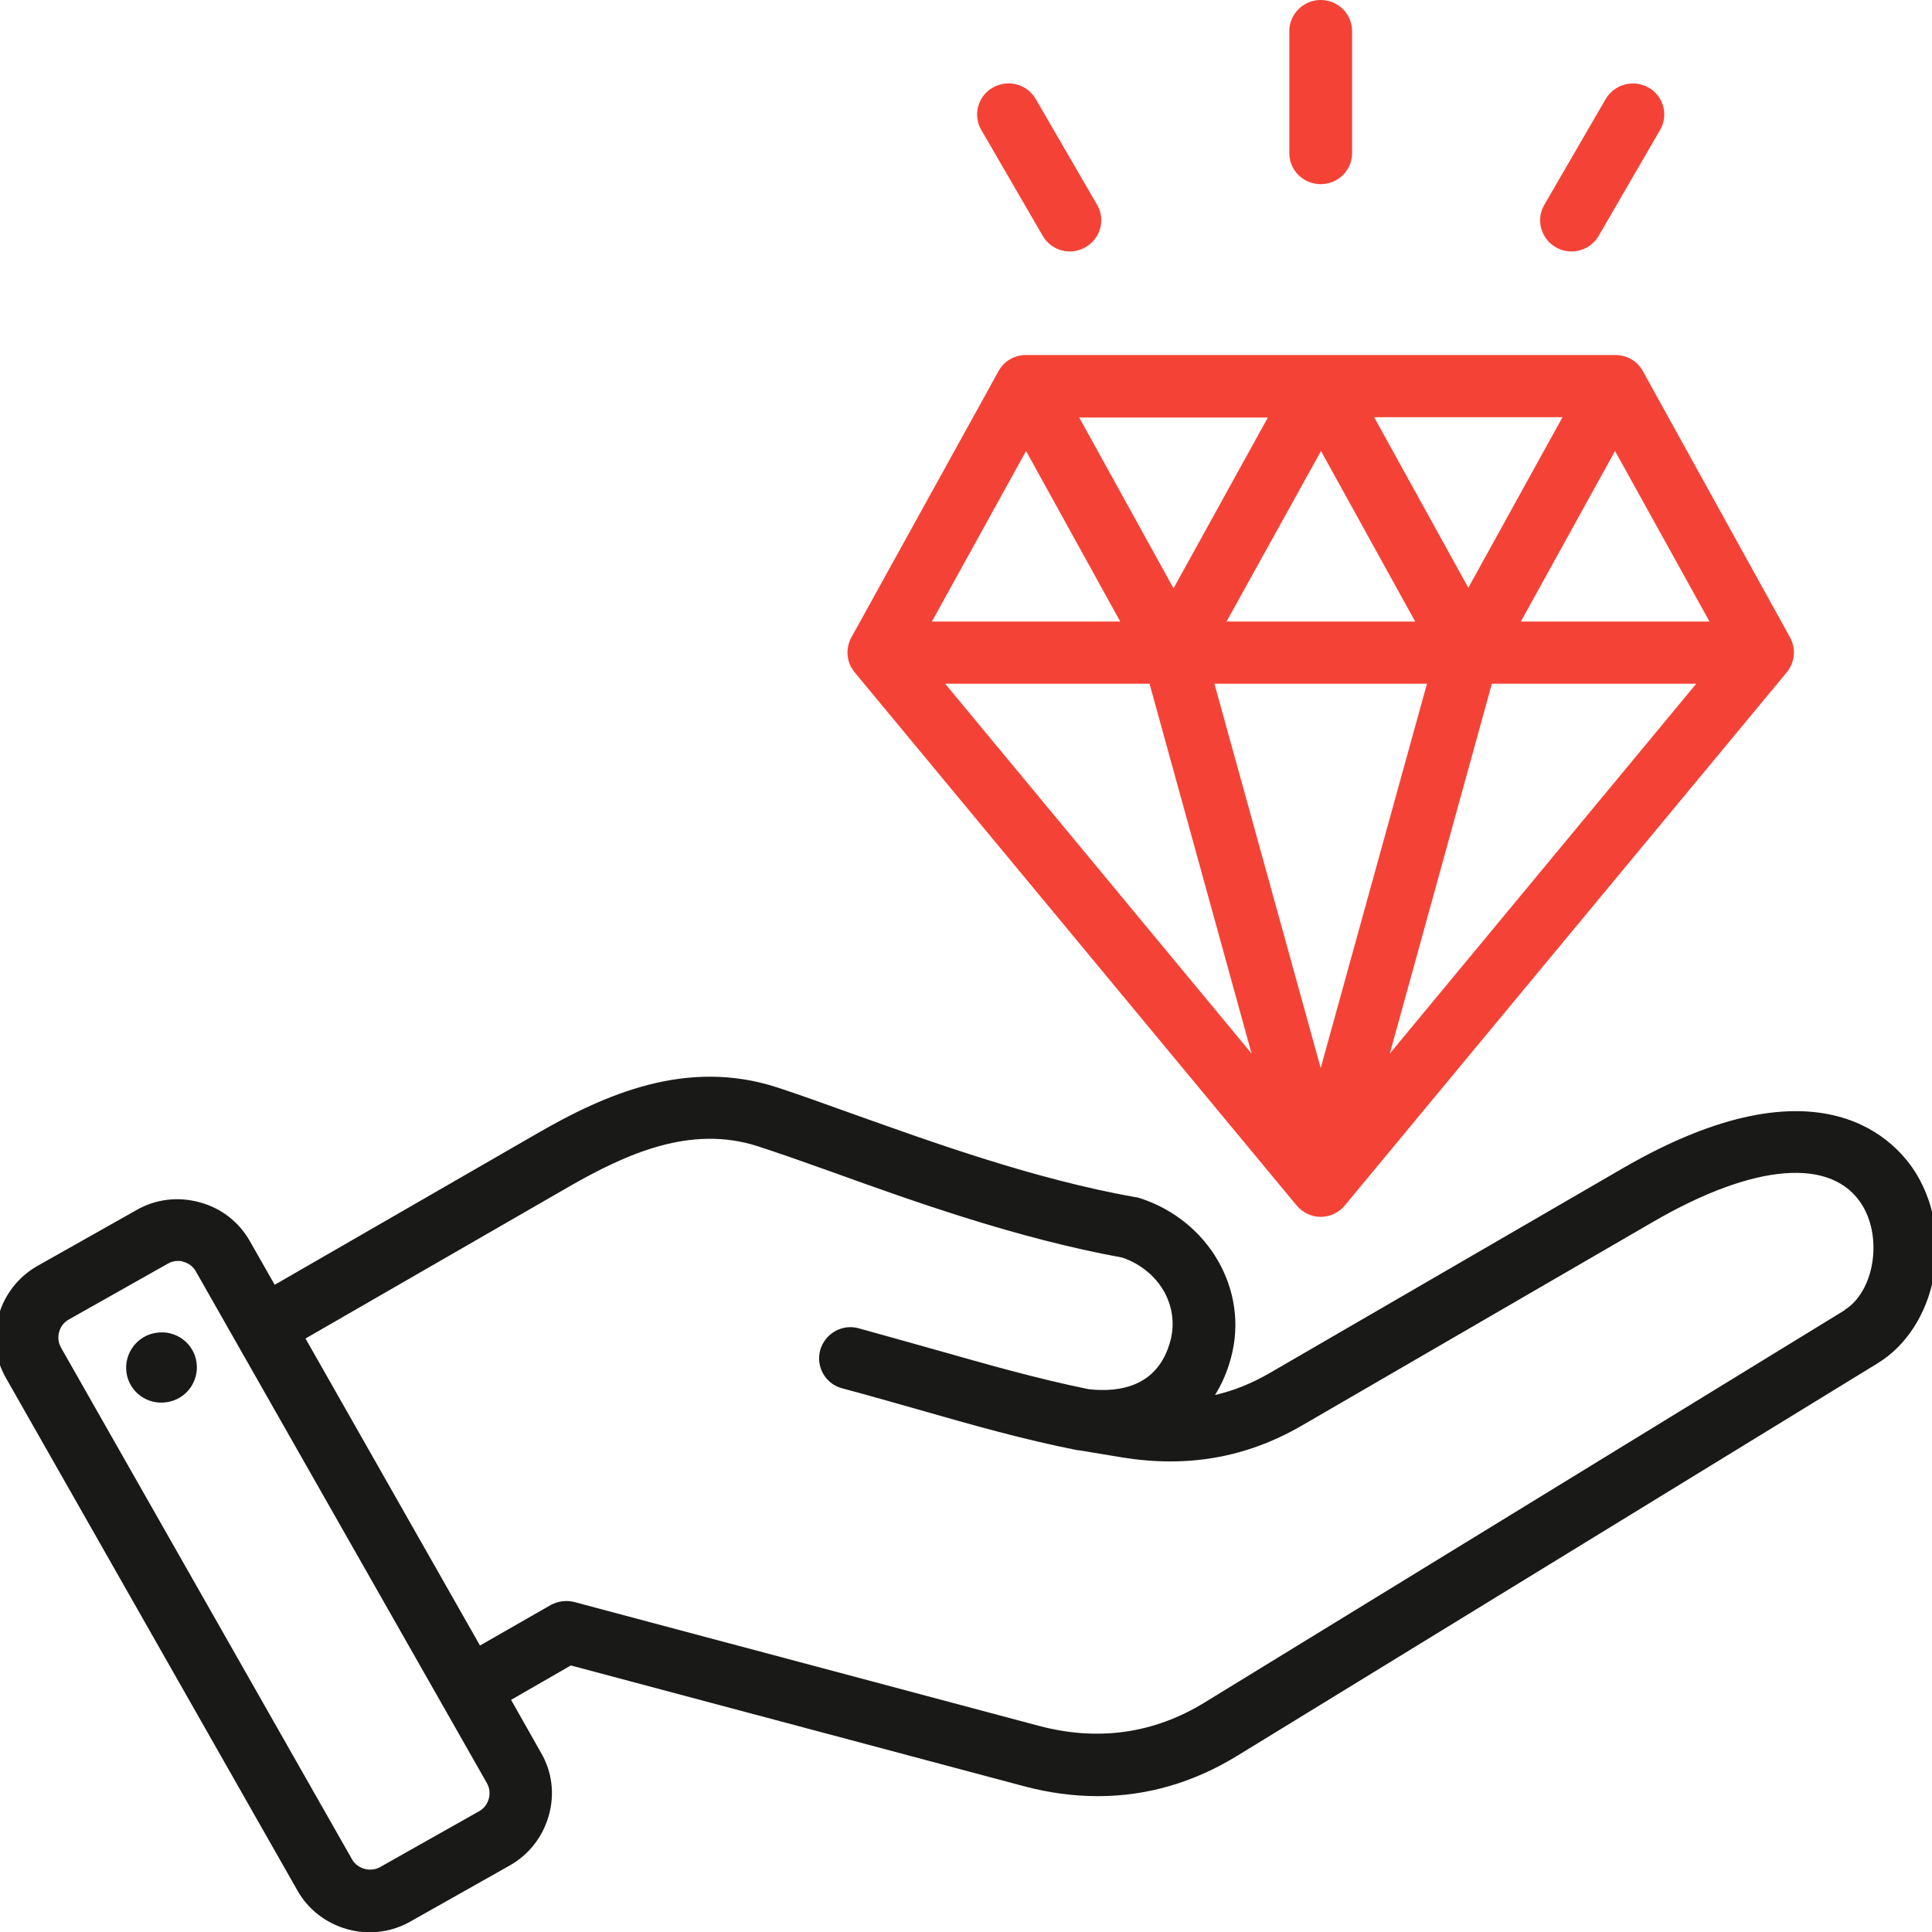
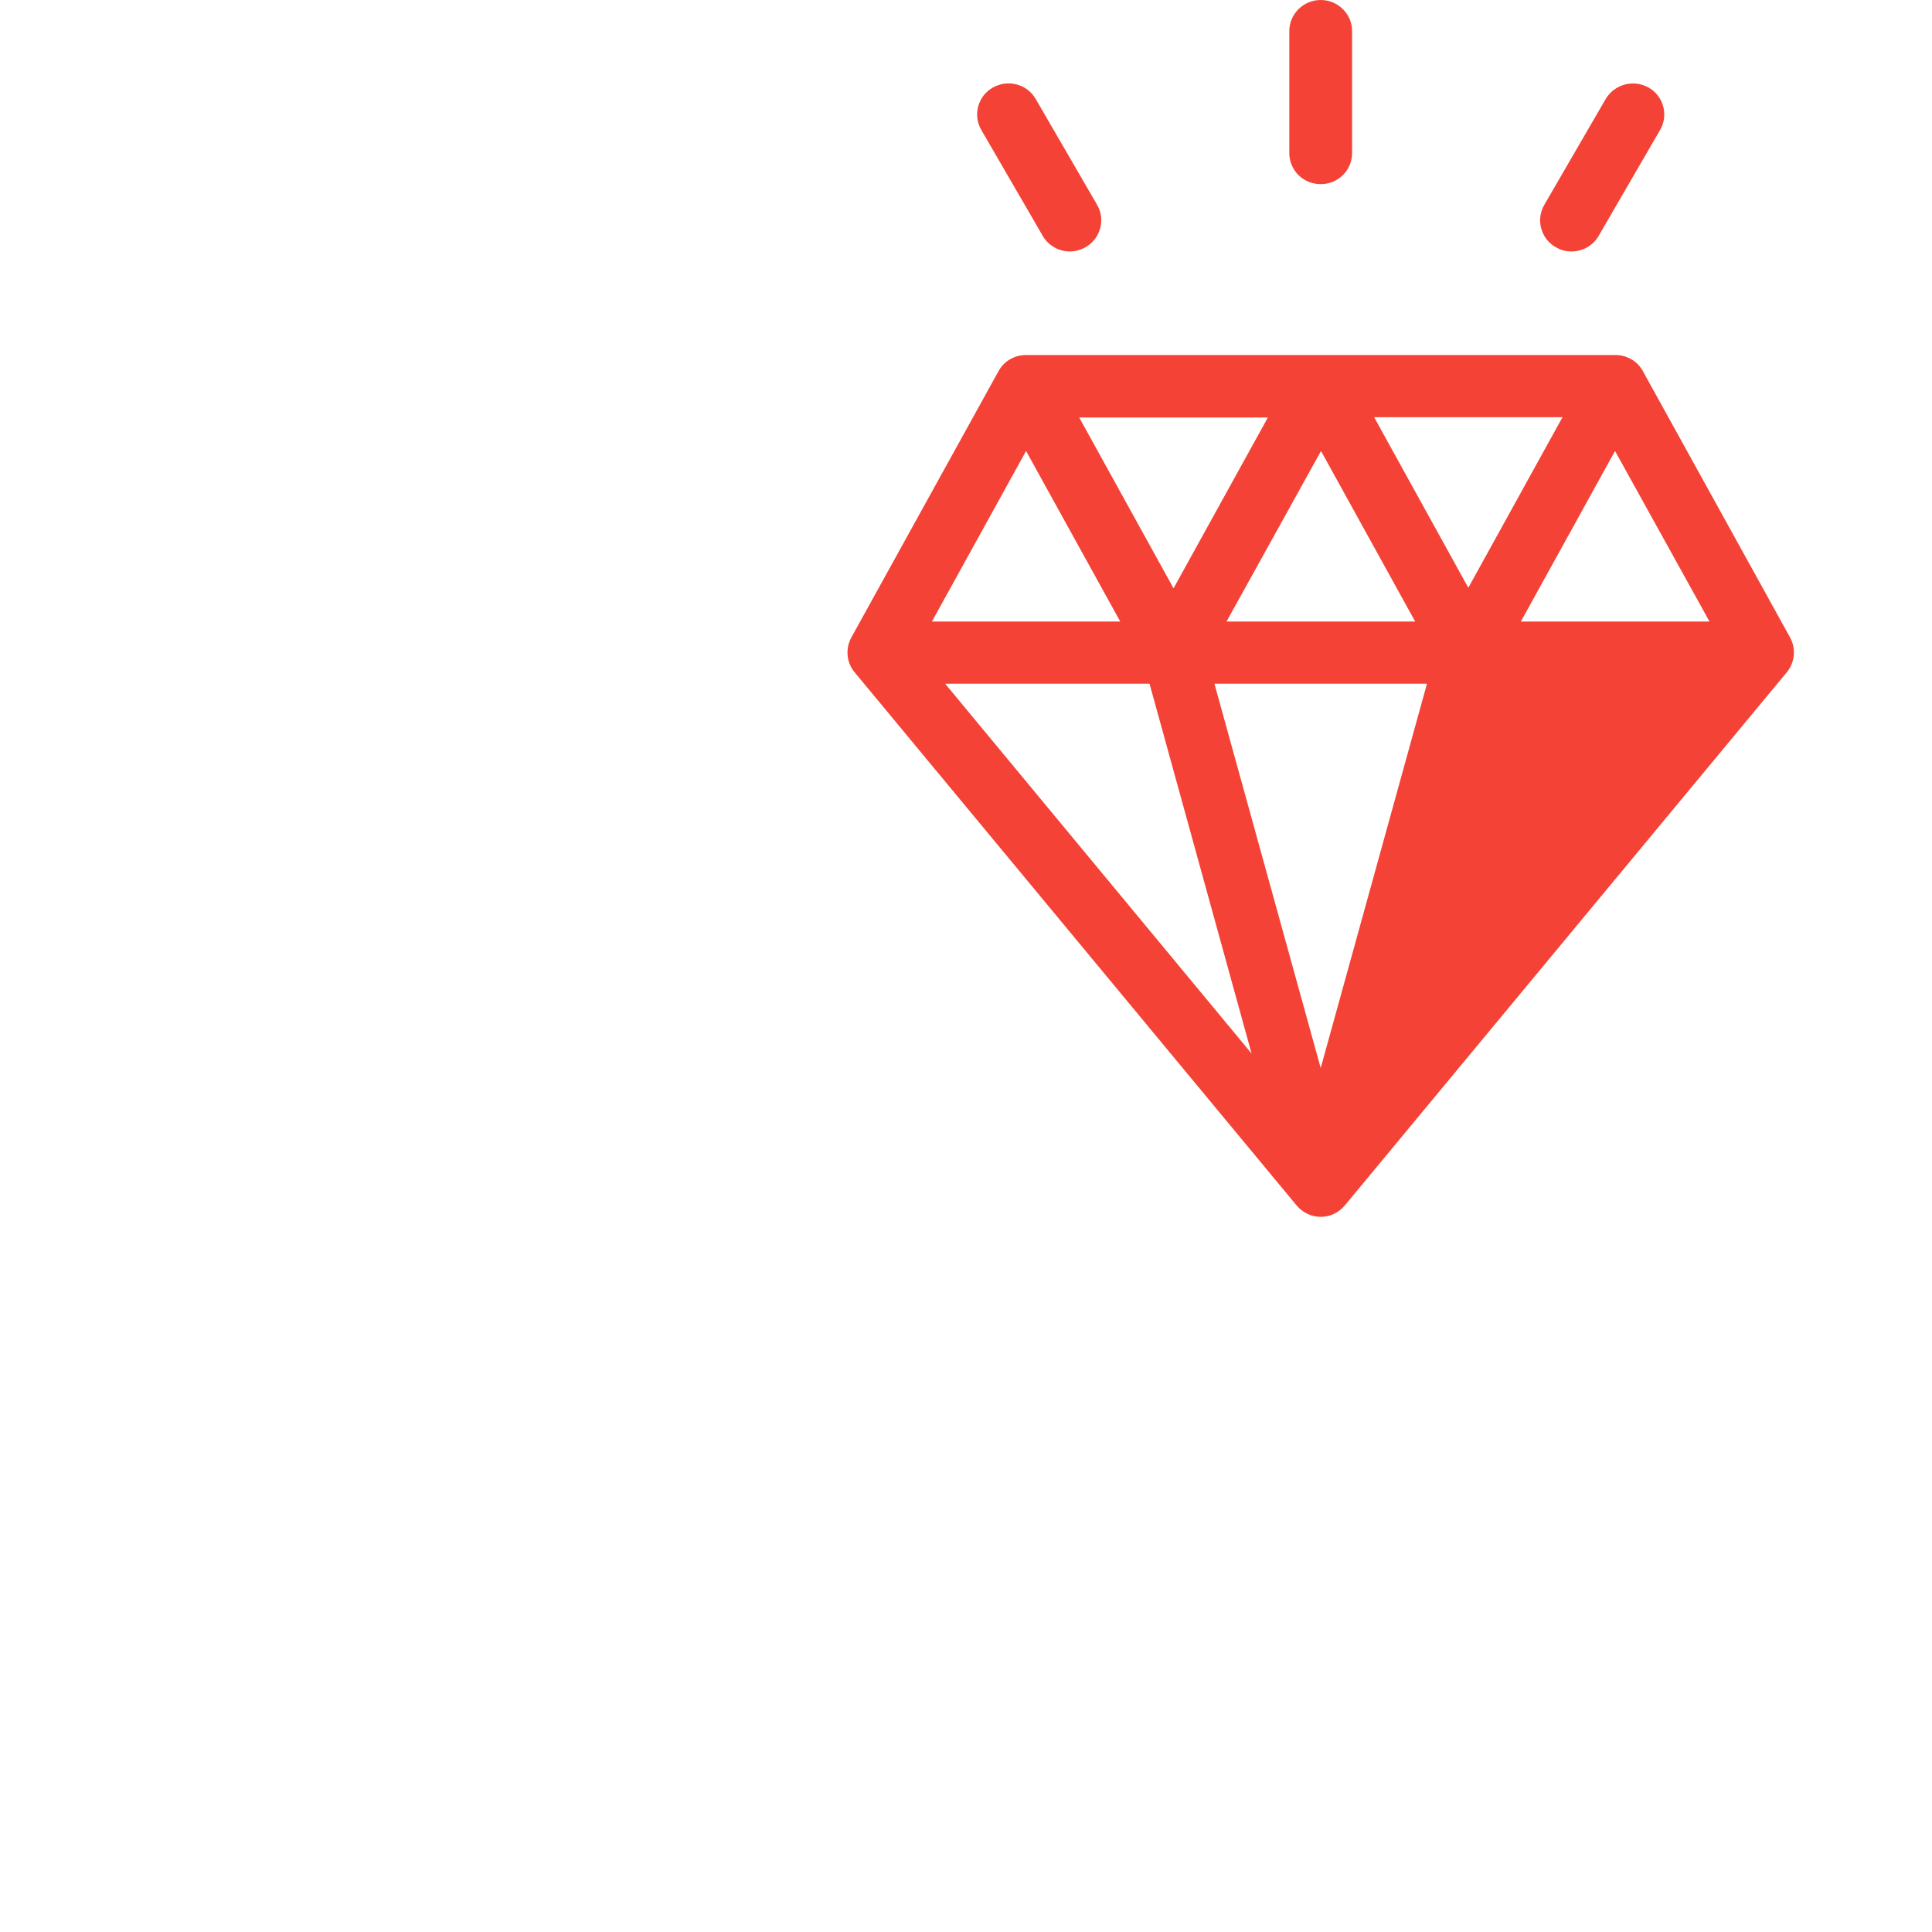
<svg xmlns="http://www.w3.org/2000/svg" id="Capa_1" version="1.1" viewBox="0 0 64 64">
  <defs>
    <style>
      .st0 {
        fill: #191917;
      }

      .st1 {
        fill: #f44336;
      }
    </style>
  </defs>
-   <path class="st0" d="M63.49,38.9c-.61-1.02-3.12-4.04-9.75-.19l-11.69,6.78c-.59.34-1.18.58-1.8.72.23-.37.41-.78.53-1.24.6-2.22-.73-4.54-3.02-5.28-.04-.01-.09-.03-.14-.03-3.36-.6-6.67-1.8-9.34-2.75-.93-.33-1.8-.65-2.54-.89-2.99-.97-5.7.23-7.95,1.53l-8.69,5.01-.82-1.44h0c-.36-.64-.95-1.1-1.66-1.29-.71-.2-1.46-.11-2.09.25l-3.28,1.85c-.64.36-1.1.95-1.3,1.66-.2.71-.11,1.45.26,2.08l9.64,16.95c.36.64.95,1.09,1.66,1.29.25.07.5.1.74.1.47,0,.93-.12,1.35-.36l3.28-1.85c.64-.36,1.1-.95,1.3-1.66.2-.71.11-1.45-.26-2.08l-.99-1.75,1.98-1.14,14.97,3.99c.85.23,1.68.34,2.49.34,1.62,0,3.17-.45,4.62-1.34l21.21-13c1.93-1.18,2.55-4.17,1.29-6.26ZM16.19,59.59c-.05.18-.16.32-.32.41l-3.28,1.85c-.32.18-.75.06-.93-.26L2.02,44.64c-.09-.16-.11-.34-.06-.52.05-.18.16-.32.32-.41l3.28-1.85c.1-.06.22-.09.33-.09.06,0,.12,0,.19.03.18.05.32.16.41.32h0l9.64,16.95c.09.16.11.34.06.52ZM61.11,43.4l-21.21,13c-1.68,1.03-3.53,1.29-5.49.77l-15.38-4.1c-.27-.07-.55-.03-.79.1l-2.34,1.34-5.78-10.17,8.71-5.02c1.95-1.12,4.06-2.06,6.27-1.35.71.23,1.53.52,2.48.86,2.72.98,6.1,2.19,9.6,2.83,1.22.42,1.9,1.6,1.59,2.76-.41,1.52-1.68,1.71-2.7,1.6-1.72-.35-3.36-.82-5.09-1.31-.82-.23-1.67-.47-2.54-.71-.55-.15-1.12.18-1.27.73-.15.55.18,1.12.73,1.26.86.23,1.7.47,2.51.7,1.78.51,3.47.99,5.28,1.35,0,0,.01,0,.02,0,0,0,.01,0,.02,0l1.45.24c2.17.35,4.1,0,5.9-1.03l11.69-6.78c3.36-1.95,5.95-2.15,6.93-.53.67,1.12.37,2.85-.59,3.45ZM5.18,44.15c-.64.09-1.08.69-.99,1.32.09.64.69,1.08,1.33.98.64-.09,1.08-.68.99-1.32-.09-.64-.69-1.08-1.33-.98Z" />
-   <path class="st1" d="M42.95,39.93c.2.24.49.38.8.38s.6-.14.8-.38l14.64-17.66c.27-.33.31-.78.11-1.15l-4.88-8.83c-.18-.33-.53-.53-.91-.53h-19.52c-.38,0-.73.2-.91.53l-4.88,8.83c-.2.37-.16.83.11,1.15l14.64,17.66ZM49.42,22.65h6.77l-10.15,12.25,3.38-12.25ZM43.75,35.38l-3.52-12.73h7.04l-3.52,12.73ZM40.63,20.59l3.13-5.65,3.12,5.65h-6.25ZM45.51,13.82h6.25l-3.12,5.65-3.12-5.65ZM38.87,19.48l-3.12-5.65h6.25l-3.12,5.65ZM37.12,20.59h-6.25l3.12-5.65,3.12,5.65ZM38.08,22.65l3.38,12.25-10.15-12.25h6.77ZM56.63,20.59h-6.25l3.12-5.65,3.13,5.65ZM42.71,5.08V1.03C42.71.46,43.18,0,43.75,0s1.04.46,1.04,1.03v4.04c0,.57-.46,1.03-1.04,1.03s-1.04-.46-1.04-1.03ZM32.51,4.31c-.29-.49-.12-1.13.38-1.41.5-.28,1.13-.12,1.42.38l2.03,3.5c.29.49.12,1.12-.38,1.41-.16.09-.34.14-.52.14-.36,0-.71-.19-.9-.52l-2.03-3.5ZM51.16,6.78l2.03-3.5c.29-.49.92-.66,1.42-.38.5.28.67.92.38,1.41l-2.03,3.5c-.19.33-.54.52-.9.52-.18,0-.35-.04-.52-.14-.5-.28-.67-.92-.38-1.41Z" />
+   <path class="st1" d="M42.95,39.93c.2.24.49.38.8.38s.6-.14.8-.38l14.64-17.66c.27-.33.31-.78.11-1.15l-4.88-8.83c-.18-.33-.53-.53-.91-.53h-19.52c-.38,0-.73.2-.91.53l-4.88,8.83c-.2.37-.16.83.11,1.15l14.64,17.66ZM49.42,22.65h6.77ZM43.75,35.38l-3.52-12.73h7.04l-3.52,12.73ZM40.63,20.59l3.13-5.65,3.12,5.65h-6.25ZM45.51,13.82h6.25l-3.12,5.65-3.12-5.65ZM38.87,19.48l-3.12-5.65h6.25l-3.12,5.65ZM37.12,20.59h-6.25l3.12-5.65,3.12,5.65ZM38.08,22.65l3.38,12.25-10.15-12.25h6.77ZM56.63,20.59h-6.25l3.12-5.65,3.13,5.65ZM42.71,5.08V1.03C42.71.46,43.18,0,43.75,0s1.04.46,1.04,1.03v4.04c0,.57-.46,1.03-1.04,1.03s-1.04-.46-1.04-1.03ZM32.51,4.31c-.29-.49-.12-1.13.38-1.41.5-.28,1.13-.12,1.42.38l2.03,3.5c.29.49.12,1.12-.38,1.41-.16.09-.34.14-.52.14-.36,0-.71-.19-.9-.52l-2.03-3.5ZM51.16,6.78l2.03-3.5c.29-.49.92-.66,1.42-.38.5.28.67.92.38,1.41l-2.03,3.5c-.19.33-.54.52-.9.52-.18,0-.35-.04-.52-.14-.5-.28-.67-.92-.38-1.41Z" />
</svg>